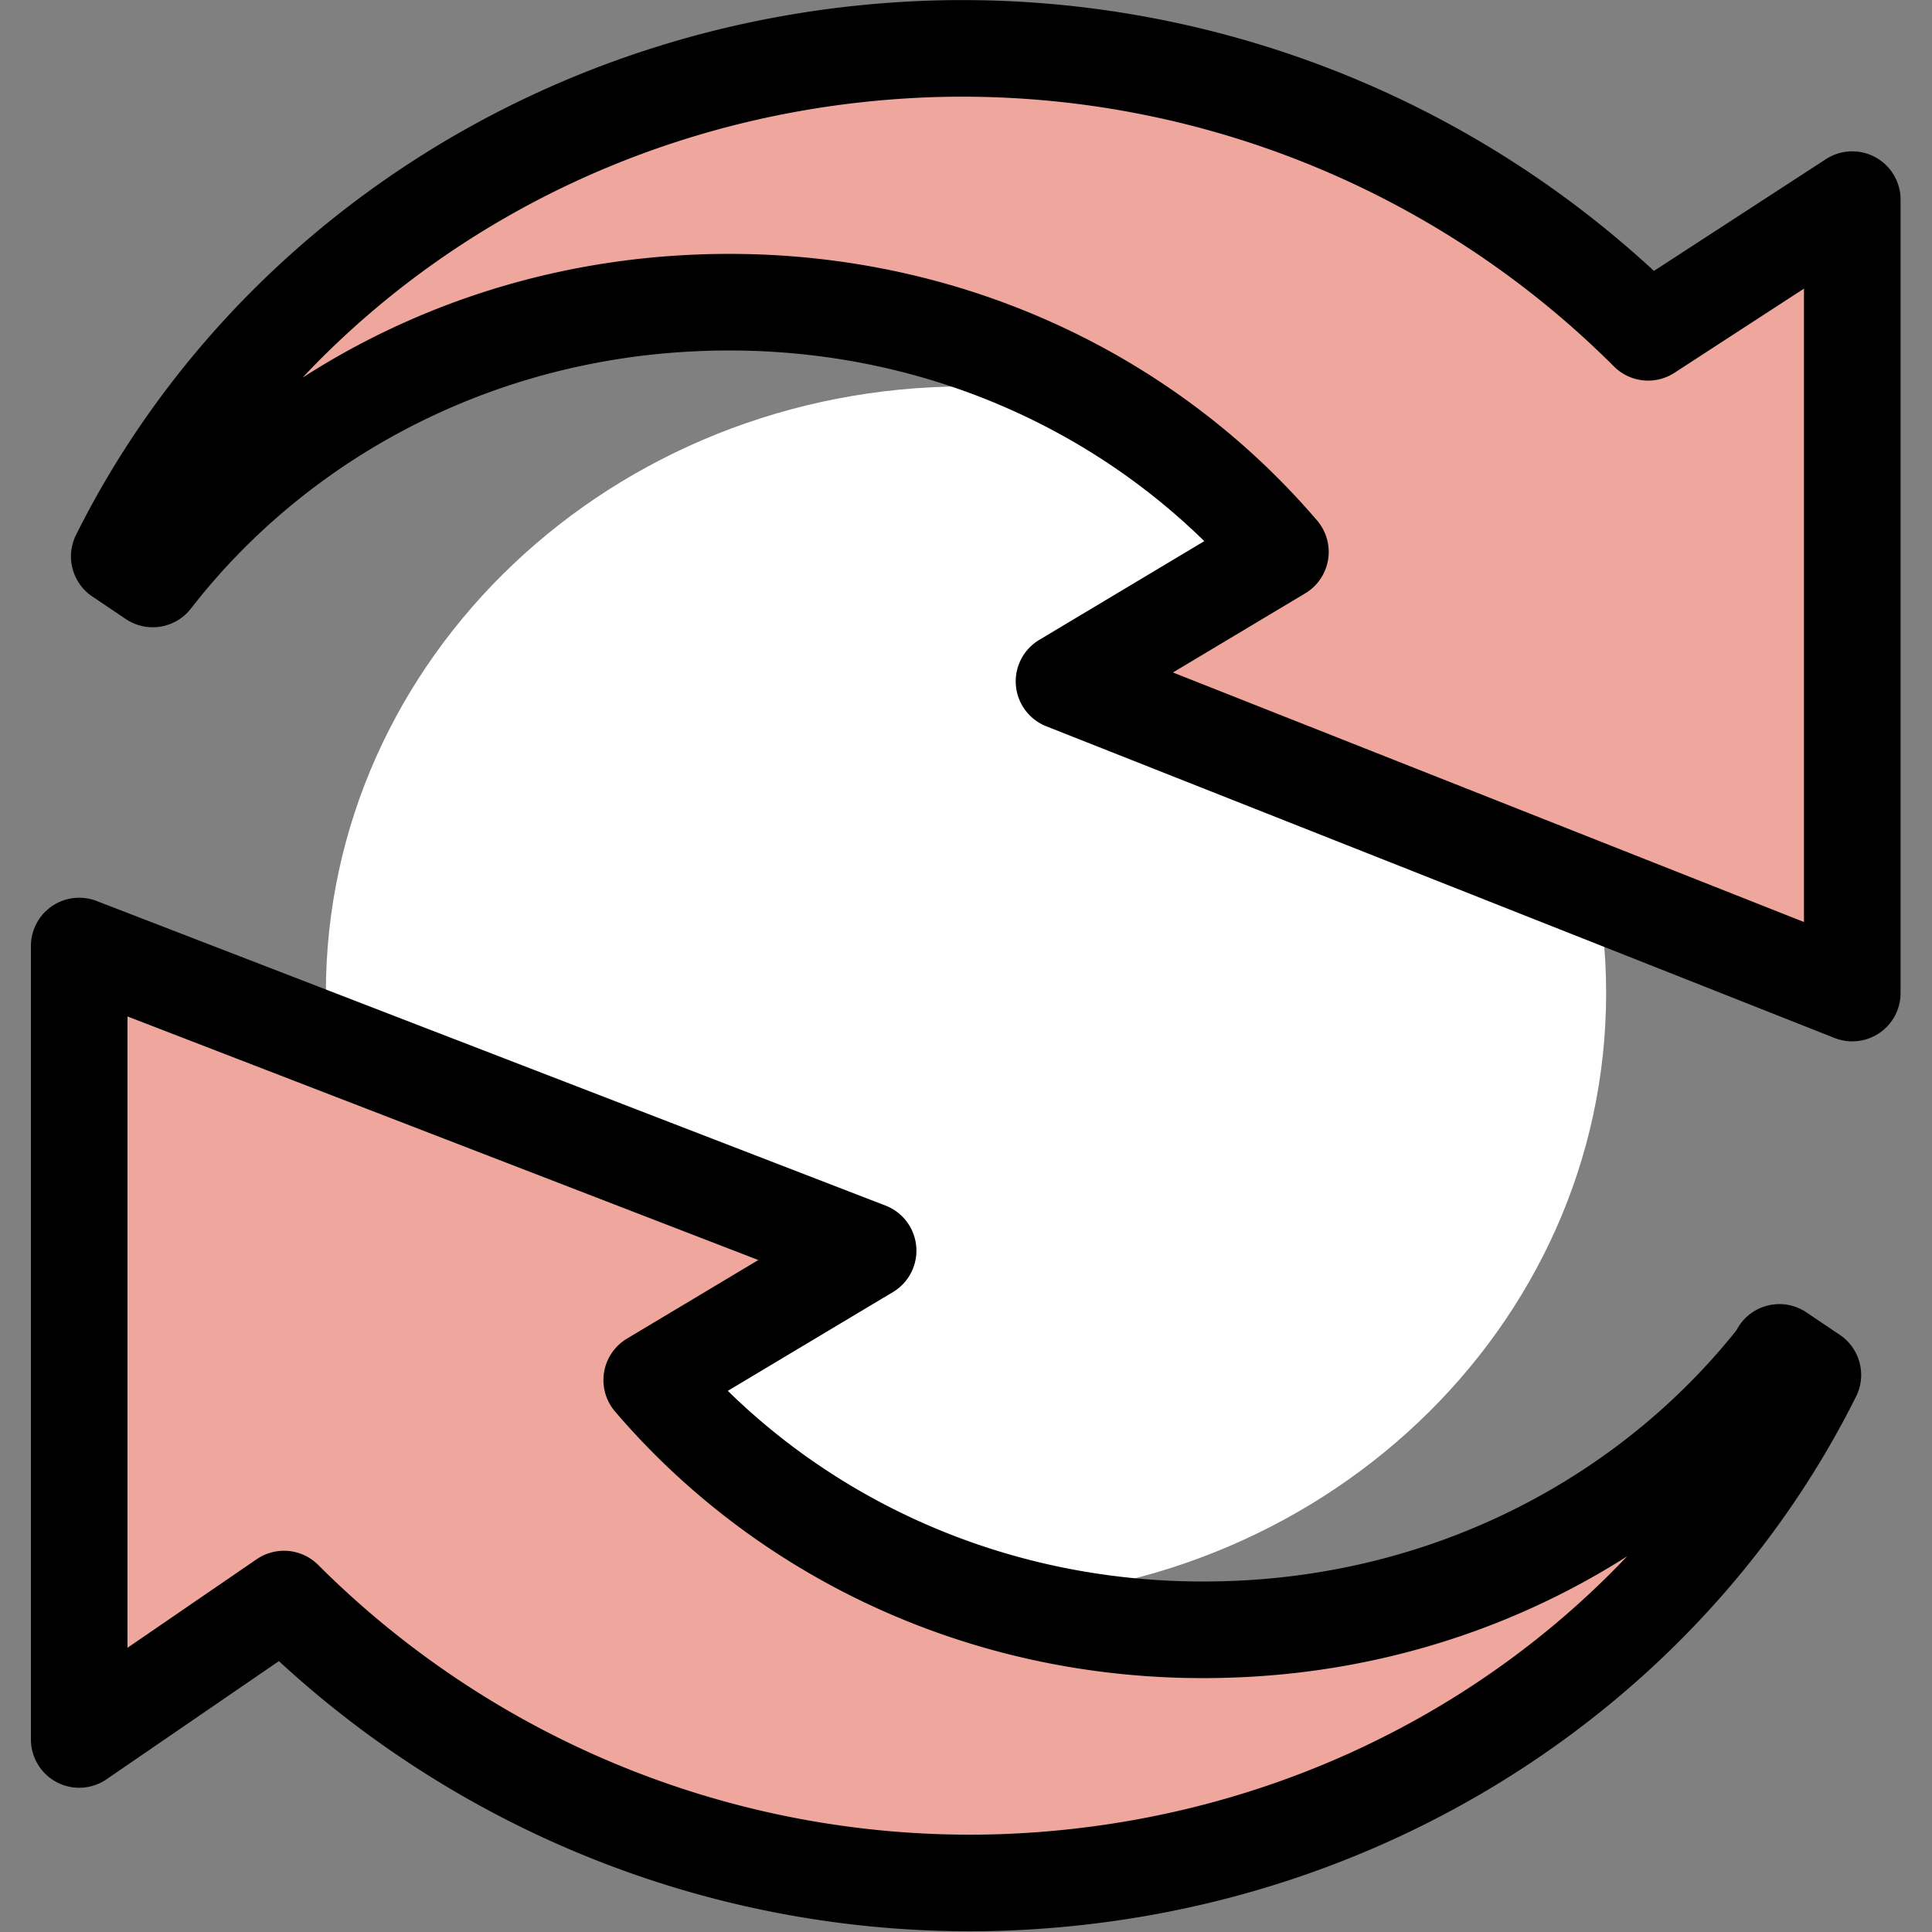
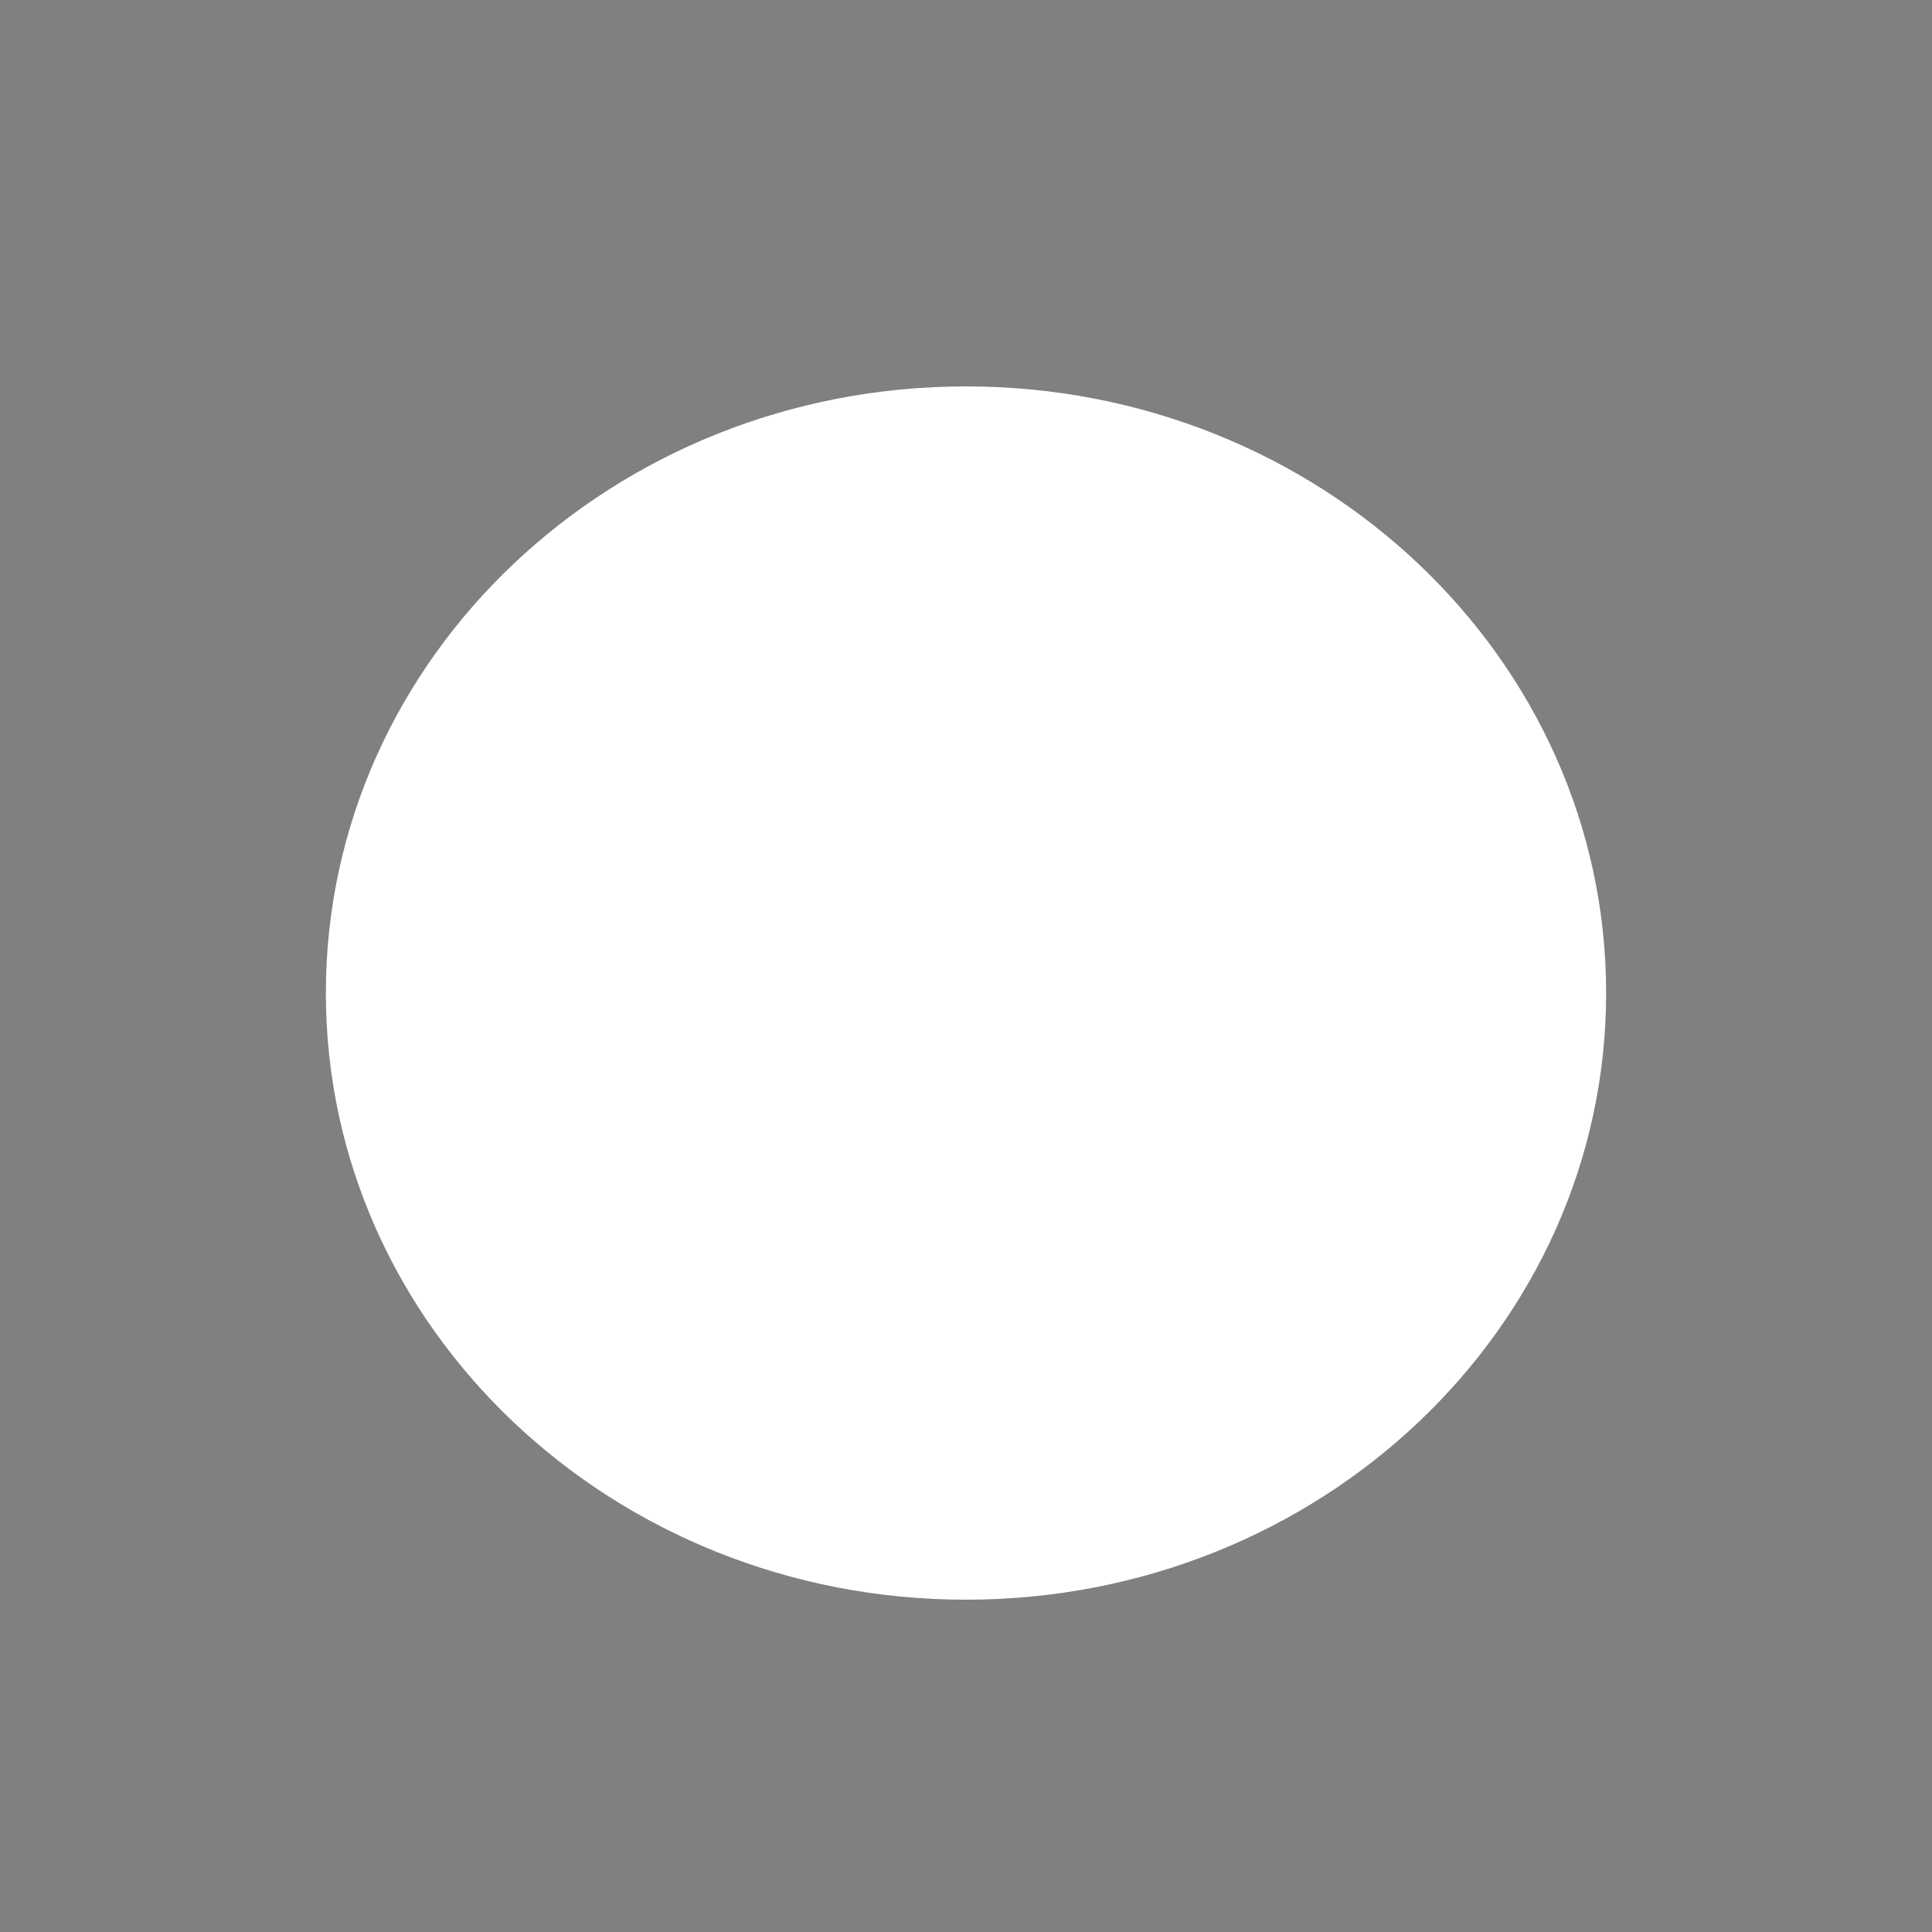
<svg xmlns="http://www.w3.org/2000/svg" width="30" height="30" viewBox="0 0 30 30" fill="none">
  <rect x="0" y="0" width="30" height="30" fill="#808080" stroke="none" />
  <path d="M15 24.84c5.49 0 9.94-4.218 9.94-9.42C24.94 10.217 20.49 6 15 6c-5.49 0-9.94 4.217-9.94 9.42 0 5.202 4.45 9.42 9.94 9.42z" fill="#fff" />
-   <path d="M10.892 4.7c3.63-.13 6.87 1.39 8.99 3.87l-3.36 2.01 12.24 4.84V3.1l-3.17 2.06a15.07 15.07 0 00-11.16-4.4c-5.61.2-10.34 3.39-12.58 7.88l.52.35c1.94-2.5 5.01-4.17 8.53-4.29h-.01zM27.64 21.01c-1.94 2.5-5.01 4.17-8.53 4.29-3.63.13-6.87-1.39-8.99-3.87l3.36-2.01-12.25-4.73v12.32l3.18-2.18a15.07 15.07 0 0011.16 4.4c5.61-.2 10.34-3.39 12.58-7.88l-.52-.35.01.01z" fill="#EFA69C" stroke="#000" stroke-width="1.5" stroke-linecap="round" stroke-linejoin="round" />
</svg>